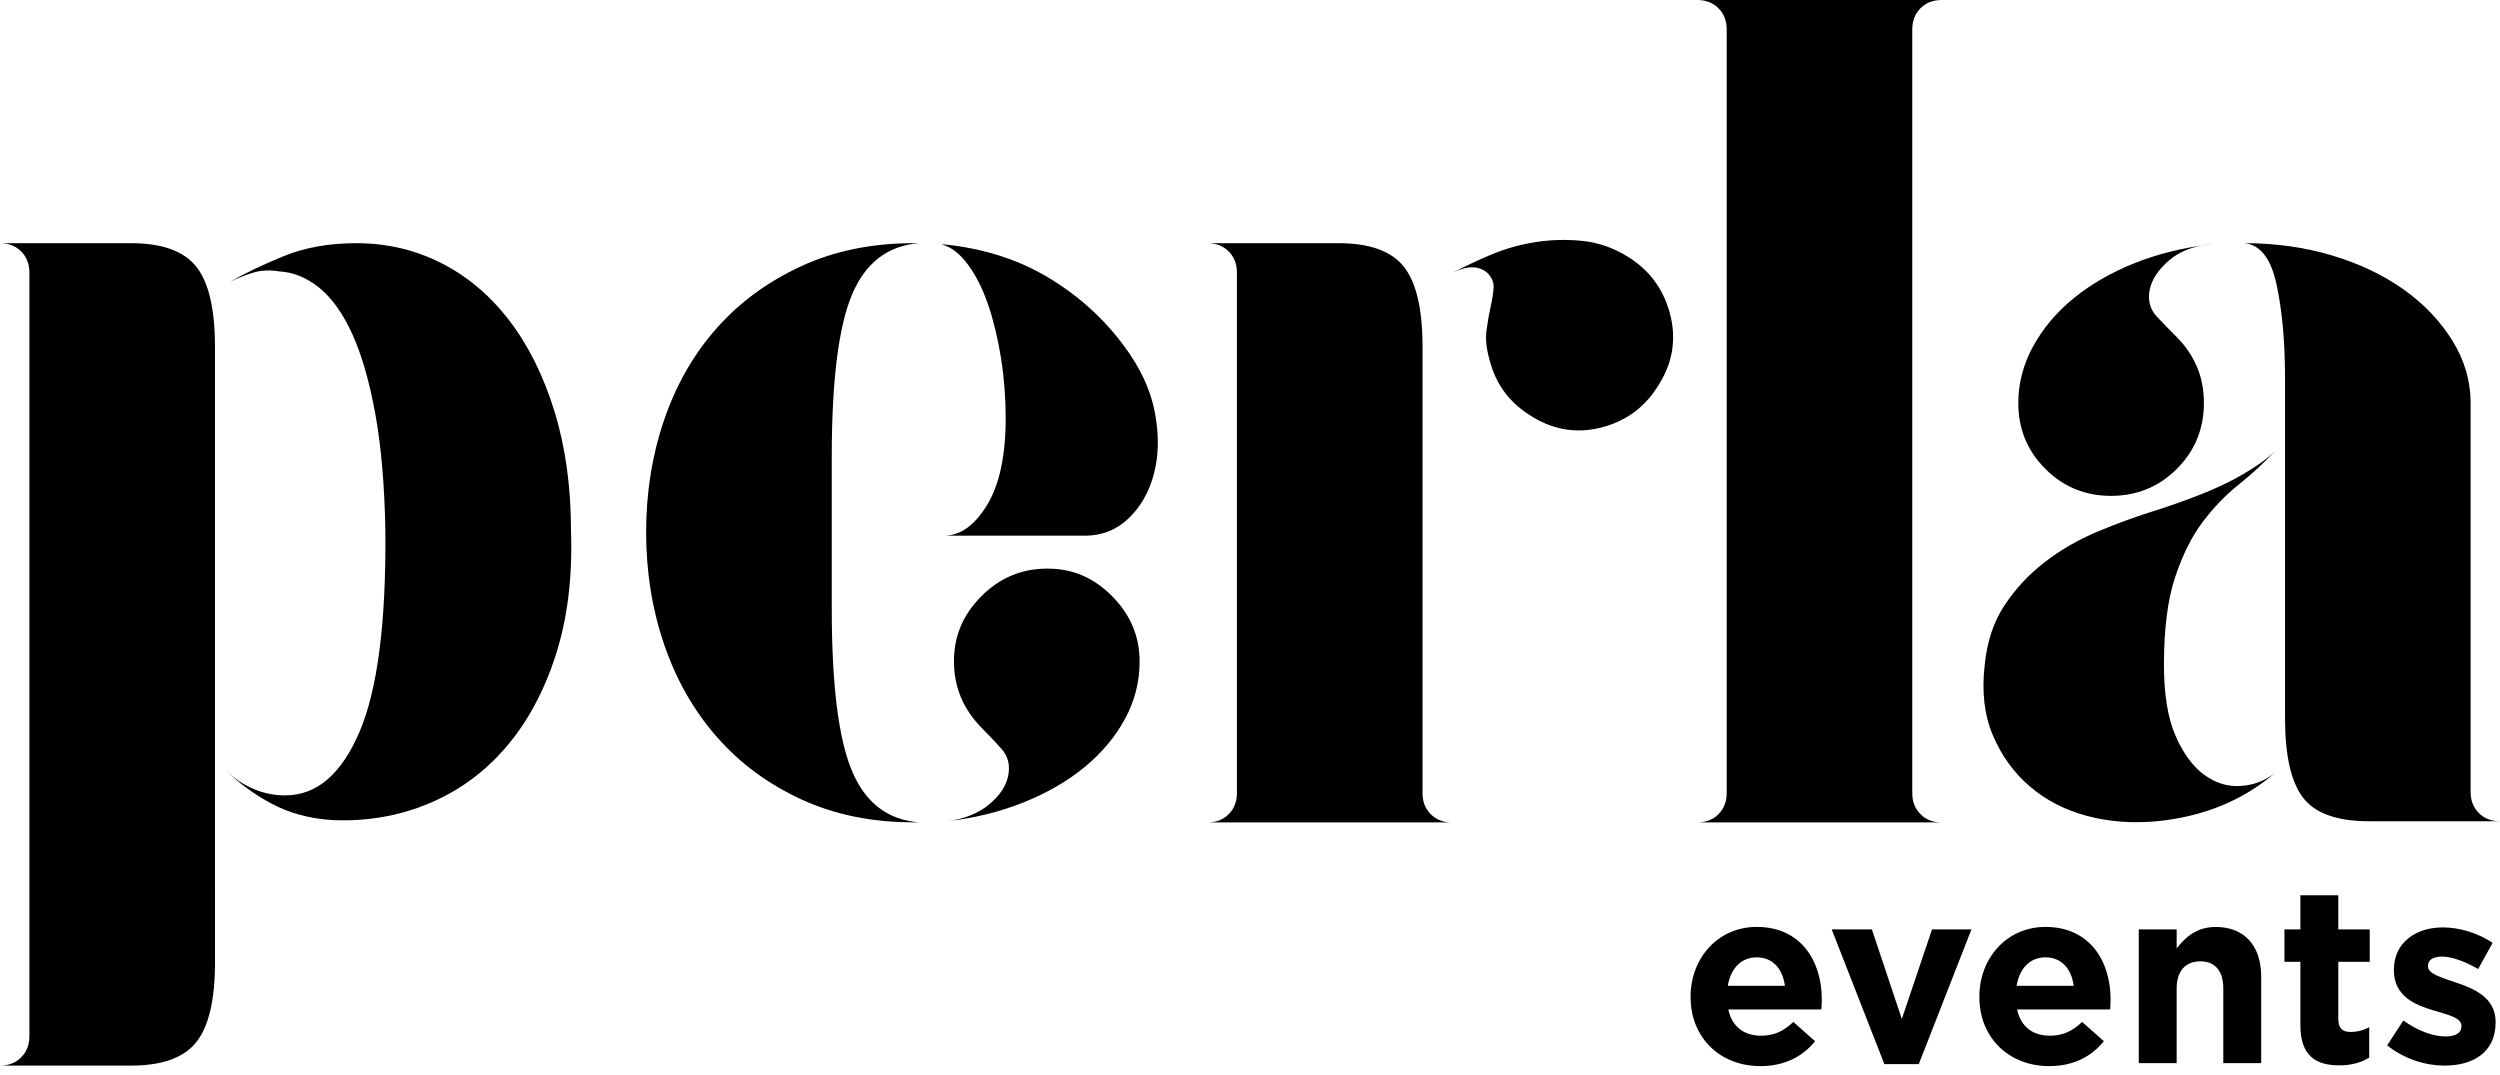
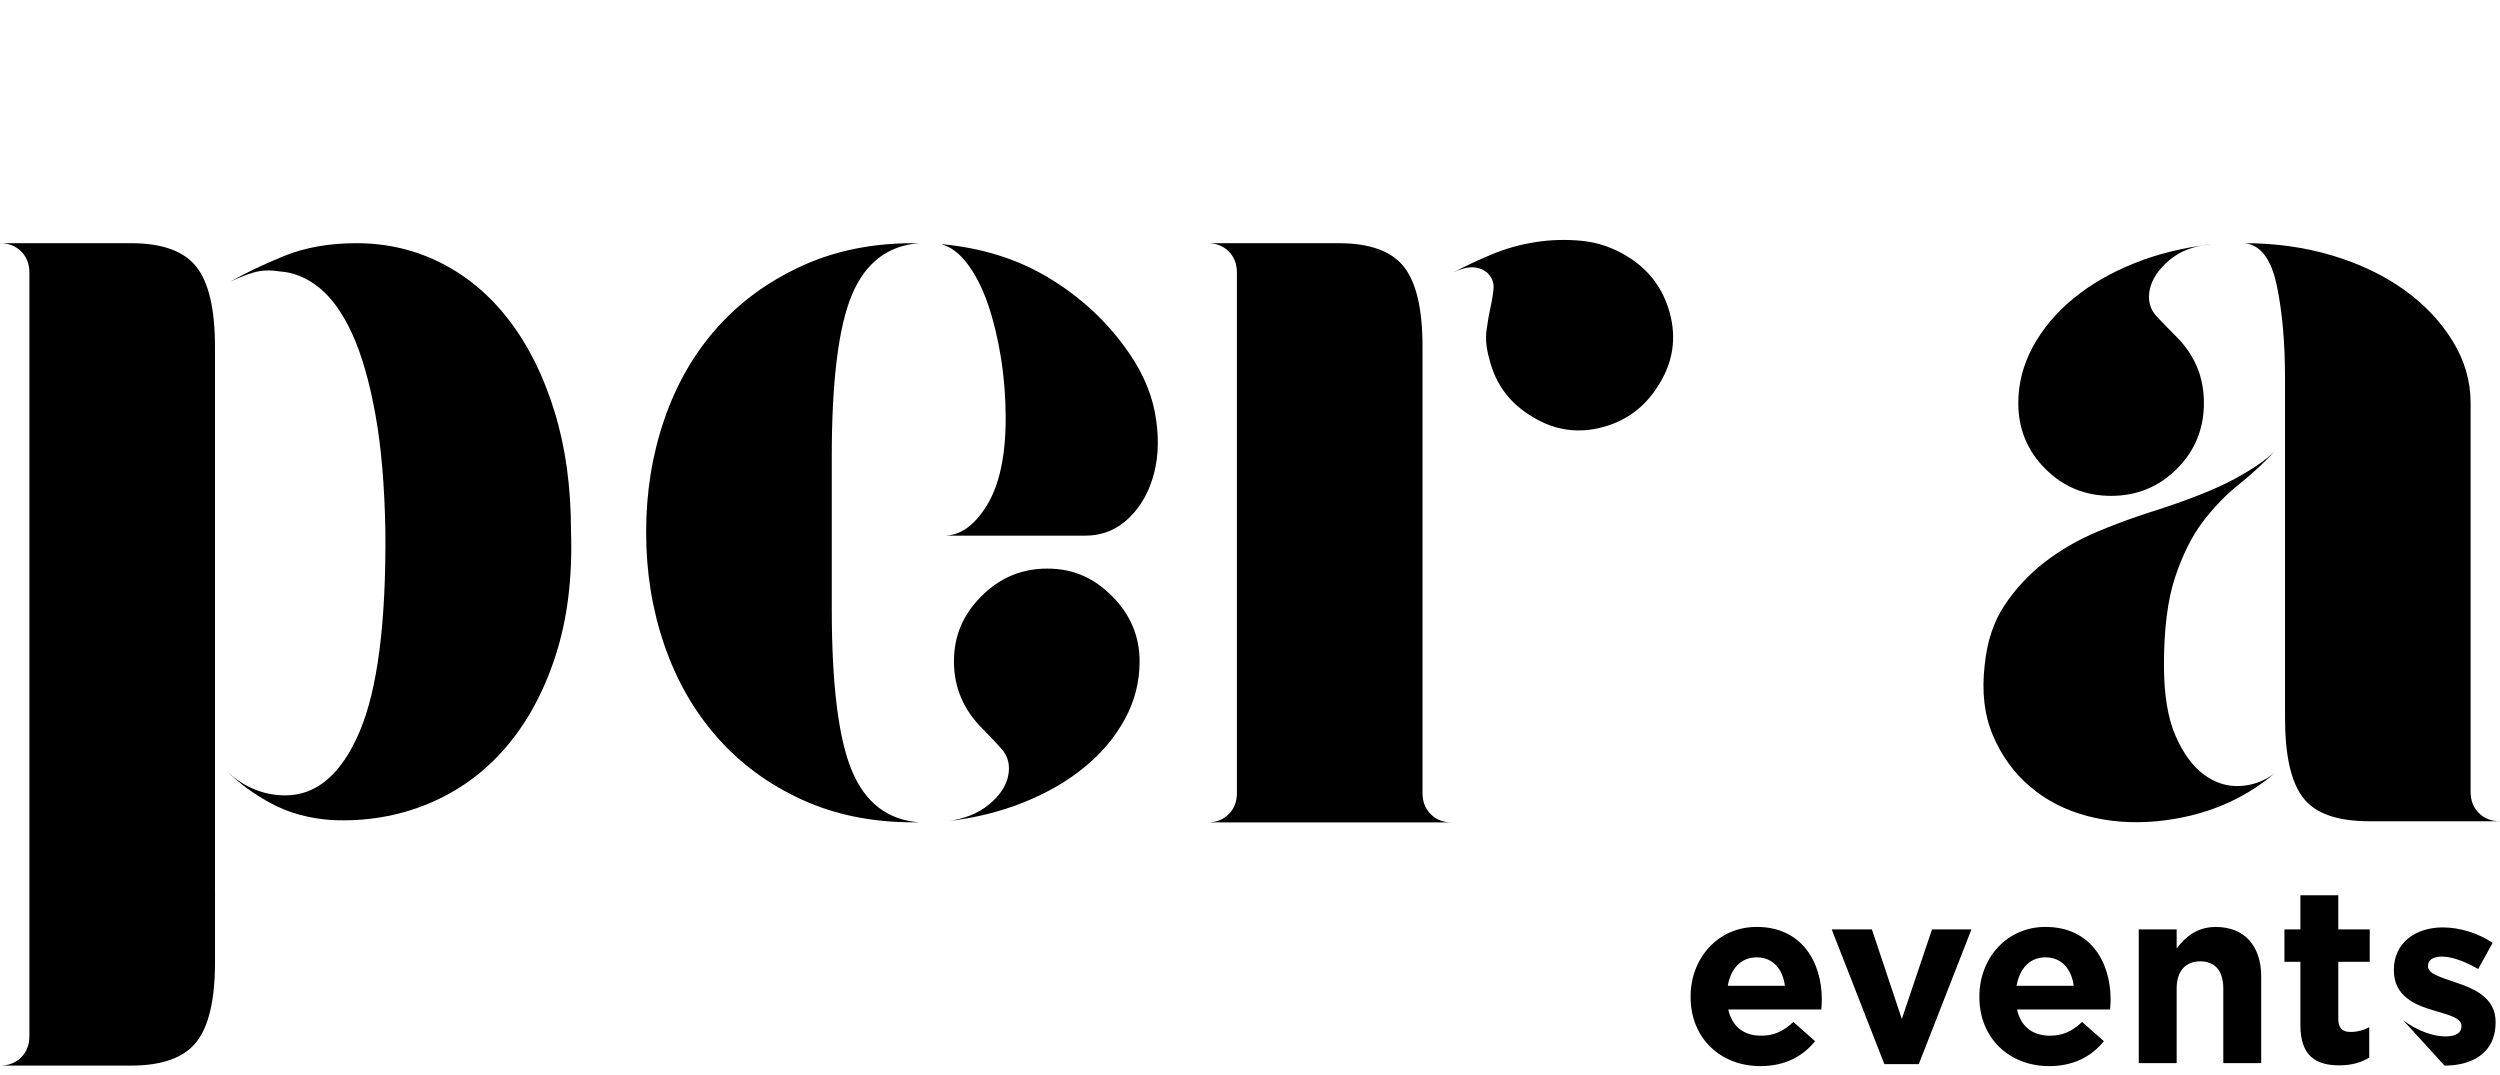
<svg xmlns="http://www.w3.org/2000/svg" width="179" height="77" viewBox="0 0 179 77" fill="none">
  <g id="Group 47">
    <g id="Group">
      <path id="Vector" d="M15.395 63.763V68.894C15.395 71.587 14.947 73.493 14.058 74.614C13.168 75.735 11.605 76.297 9.378 76.297H0C0.616 76.297 1.121 76.099 1.515 75.708C1.906 75.314 2.104 74.809 2.104 74.193V19.516C2.104 18.9 1.906 18.395 1.515 18.001C1.121 17.61 0.616 17.412 0 17.412H9.375C11.605 17.412 13.165 17.974 14.055 19.095C14.944 20.22 15.392 22.125 15.392 24.815V63.763H15.395ZM16.456 20.189C17.517 19.573 18.804 18.957 20.316 18.338C21.828 17.722 23.562 17.412 25.522 17.412C27.704 17.412 29.733 17.89 31.608 18.843C33.484 19.796 35.107 21.169 36.477 22.964C37.848 24.758 38.927 26.931 39.709 29.483C40.493 32.035 40.884 34.881 40.884 38.022C40.995 41.332 40.631 44.289 39.793 46.898C38.954 49.507 37.764 51.707 36.225 53.502C34.686 55.296 32.841 56.643 30.685 57.538C28.53 58.437 26.222 58.828 23.76 58.717C22.137 58.606 20.697 58.212 19.438 57.538C18.179 56.865 17.076 56.054 16.123 55.098C16.742 55.717 17.415 56.177 18.146 56.486C18.876 56.796 19.633 56.949 20.424 56.949C22.672 56.949 24.443 55.434 25.738 52.408C27.03 49.381 27.65 44.584 27.593 38.022C27.535 34.77 27.298 31.981 26.874 29.651C26.453 27.325 25.903 25.419 25.23 23.931C24.554 22.447 23.766 21.338 22.868 20.61C21.966 19.883 21.013 19.489 20 19.432C19.324 19.321 18.705 19.348 18.143 19.516C17.581 19.684 17.018 19.91 16.456 20.189Z" fill="black" />
      <path id="Vector_2" d="M46.263 38.106C46.263 35.245 46.696 32.555 47.565 30.03C48.433 27.505 49.69 25.32 51.34 23.469C52.99 21.617 55.004 20.147 57.384 19.053C59.762 17.959 62.434 17.412 65.401 17.412H65.818C63.564 17.58 61.959 18.816 60.997 21.112C60.035 23.412 59.554 27.283 59.554 32.72V43.571C59.554 49.011 60.035 52.88 60.994 55.179C61.953 57.478 63.561 58.711 65.818 58.879H65.398C62.431 58.879 59.759 58.332 57.381 57.238C55.004 56.144 52.99 54.659 51.34 52.781C49.69 50.902 48.43 48.702 47.565 46.177C46.696 43.652 46.263 40.962 46.263 38.1V38.106ZM67.412 17.496H67.58C70.384 17.779 72.864 18.563 75.025 19.853C77.183 21.142 78.993 22.768 80.45 24.731C81.629 26.303 82.371 27.887 82.68 29.483C82.987 31.082 82.975 32.54 82.638 33.856C82.302 35.176 81.698 36.255 80.829 37.094C79.957 37.935 78.908 38.356 77.673 38.356H67.58C68.749 38.356 69.777 37.629 70.67 36.168C71.559 34.71 72.007 32.633 72.007 29.943C72.007 28.485 71.896 27.055 71.674 25.654C71.451 24.253 71.145 22.976 70.754 21.828C70.363 20.679 69.876 19.712 69.293 18.927C68.707 18.142 68.082 17.665 67.415 17.496H67.412ZM67.832 58.801C69.044 58.633 70.029 58.242 70.787 57.623C71.544 57.007 72.007 56.333 72.175 55.603C72.344 54.818 72.188 54.16 71.713 53.625C71.235 53.093 70.772 52.603 70.324 52.152C68.977 50.806 68.304 49.207 68.304 47.358C68.304 45.51 68.959 44.007 70.267 42.69C71.577 41.374 73.149 40.712 74.992 40.712C76.834 40.712 78.322 41.374 79.63 42.69C80.94 44.01 81.596 45.564 81.596 47.358C81.596 48.816 81.247 50.19 80.546 51.479C79.846 52.769 78.881 53.92 77.652 54.927C76.423 55.937 74.968 56.778 73.288 57.451C71.611 58.125 69.792 58.575 67.832 58.798V58.801Z" fill="black" />
      <path id="Vector_3" d="M101.852 56.781C101.852 57.4 102.047 57.905 102.441 58.296C102.832 58.69 103.337 58.885 103.956 58.885H86.46C87.076 58.885 87.581 58.69 87.975 58.296C88.365 57.905 88.564 57.4 88.564 56.781V19.516C88.564 18.9 88.365 18.395 87.975 18.001C87.581 17.61 87.076 17.412 86.46 17.412H95.835C98.065 17.412 99.625 17.974 100.514 19.095C101.407 20.219 101.852 22.125 101.852 24.815V56.781ZM106.478 19.516C106.814 19.852 106.968 20.219 106.941 20.61C106.911 21.004 106.842 21.452 106.73 21.957C106.616 22.462 106.52 23.024 106.436 23.64C106.352 24.259 106.421 24.959 106.646 25.744C107.094 27.538 108.131 28.912 109.76 29.865C111.329 30.82 112.997 31.058 114.765 30.58C116.532 30.105 117.891 29.053 118.843 27.424C119.796 25.855 120.034 24.187 119.559 22.419C119.081 20.652 118.059 19.294 116.487 18.341C115.477 17.724 114.41 17.361 113.289 17.247C112.168 17.135 111.059 17.162 109.967 17.331C108.873 17.499 107.821 17.794 106.811 18.214C105.802 18.635 104.876 19.071 104.034 19.519C105.044 19.014 105.856 19.014 106.475 19.519L106.478 19.516Z" fill="black" />
-       <path id="Vector_4" d="M136.919 46.688V56.781C136.919 57.4 137.115 57.905 137.509 58.296C137.899 58.69 138.404 58.885 139.023 58.885H121.527C122.143 58.885 122.648 58.69 123.042 58.296C123.433 57.905 123.631 57.4 123.631 56.781V2.104C123.631 1.488 123.433 0.983 123.042 0.589C122.648 0.198 122.143 0 121.527 0H139.023C138.404 0 137.899 0.198 137.509 0.589C137.115 0.983 136.919 1.488 136.919 2.104V46.688Z" fill="black" />
      <path id="Vector_5" d="M162.883 55.35C160.584 57.313 157.779 58.464 154.47 58.798C152.676 58.966 150.993 58.84 149.424 58.419C147.852 57.998 146.493 57.298 145.345 56.315C144.194 55.335 143.313 54.115 142.694 52.657C142.075 51.2 141.882 49.516 142.105 47.611C142.273 45.927 142.748 44.497 143.535 43.322C144.32 42.143 145.273 41.121 146.397 40.253C147.518 39.384 148.78 38.654 150.181 38.064C151.582 37.475 153.012 36.958 154.47 36.508C156.881 35.723 158.732 34.981 160.022 34.277C161.311 33.577 162.264 32.919 162.883 32.3C162.102 33.141 161.236 33.941 160.289 34.698C159.342 35.456 158.477 36.354 157.698 37.391C156.917 38.431 156.265 39.748 155.733 41.344C155.204 42.943 154.939 45.032 154.939 47.611C154.939 49.742 155.219 51.437 155.775 52.699C156.331 53.962 157.013 54.888 157.822 55.477C158.63 56.066 159.496 56.333 160.415 56.276C161.335 56.222 162.156 55.912 162.883 55.35ZM158.269 17.496C157.058 17.61 156.075 17.989 155.318 18.632C154.56 19.279 154.097 19.964 153.929 20.694C153.761 21.482 153.929 22.14 154.434 22.672C154.939 23.207 155.414 23.697 155.865 24.145C156.481 24.764 156.959 25.464 157.296 26.249C157.632 27.036 157.8 27.905 157.8 28.858C157.8 30.709 157.154 32.278 155.865 33.568C154.575 34.857 153.006 35.504 151.155 35.504C149.303 35.504 147.734 34.86 146.445 33.568C145.155 32.278 144.509 30.706 144.509 28.858C144.509 27.457 144.858 26.111 145.558 24.821C146.259 23.532 147.223 22.381 148.453 21.374C149.682 20.364 151.137 19.522 152.817 18.849C154.494 18.176 156.313 17.728 158.269 17.502V17.496ZM176.896 52.576V56.697C176.896 57.316 177.091 57.821 177.485 58.212C177.876 58.606 178.381 58.801 179 58.801H169.625C167.341 58.801 165.766 58.242 164.903 57.118C164.037 55.997 163.608 54.091 163.608 51.398V27.087C163.608 24.509 163.409 22.278 163.009 20.4C162.61 18.521 161.843 17.526 160.704 17.412C162.94 17.412 165.038 17.707 166.995 18.296C168.955 18.885 170.659 19.7 172.114 20.736C173.569 21.776 174.729 22.994 175.594 24.394C176.463 25.798 176.896 27.283 176.896 28.852V52.573V52.576Z" fill="black" />
    </g>
    <g id="Group_2">
      <path id="Vector_6" d="M130.406 72.279H123.745C124.013 73.512 124.869 74.155 126.083 74.155C126.994 74.155 127.655 73.87 128.404 73.172L129.958 74.549C129.065 75.655 127.779 76.334 126.047 76.334C123.171 76.334 121.046 74.317 121.046 71.387V71.351C121.046 68.618 122.994 66.367 125.78 66.367C128.978 66.367 130.442 68.85 130.442 71.564V71.6C130.442 71.868 130.424 72.03 130.406 72.279ZM125.78 68.546C124.656 68.546 123.922 69.349 123.709 70.581H127.8C127.64 69.367 126.925 68.546 125.783 68.546H125.78Z" fill="black" />
      <path id="Vector_7" d="M137.385 76.19H134.92L131.151 66.547H134.028L136.171 72.959L138.332 66.547H141.154L137.385 76.19Z" fill="black" />
      <path id="Vector_8" d="M151.083 72.279H144.422C144.69 73.512 145.546 74.155 146.761 74.155C147.671 74.155 148.333 73.87 149.081 73.172L150.635 74.549C149.742 75.655 148.456 76.334 146.725 76.334C143.848 76.334 141.723 74.317 141.723 71.387V71.351C141.723 68.618 143.671 66.367 146.457 66.367C149.655 66.367 151.119 68.85 151.119 71.564V71.6C151.119 71.868 151.101 72.03 151.083 72.279ZM146.457 68.546C145.333 68.546 144.6 69.349 144.386 70.581H148.477C148.318 69.367 147.602 68.546 146.46 68.546H146.457Z" fill="black" />
      <path id="Vector_9" d="M159.188 76.121V70.779C159.188 69.493 158.581 68.832 157.544 68.832C156.507 68.832 155.849 69.493 155.849 70.779V76.121H153.135V66.547H155.849V67.906C156.474 67.103 157.276 66.37 158.653 66.37C160.706 66.37 161.902 67.729 161.902 69.923V76.121H159.188Z" fill="black" />
      <path id="Vector_10" d="M167.494 76.279C165.832 76.279 164.708 75.618 164.708 73.403V68.867H163.565V66.547H164.708V64.1H167.422V66.547H169.673V68.867H167.422V72.958C167.422 73.583 167.689 73.887 168.296 73.887C168.795 73.887 169.243 73.76 169.637 73.547V75.726C169.066 76.066 168.405 76.279 167.494 76.279Z" fill="black" />
-       <path id="Vector_11" d="M175.028 76.297C173.688 76.297 172.188 75.849 170.92 74.851L172.08 73.066C173.117 73.817 174.205 74.208 175.098 74.208C175.885 74.208 176.24 73.922 176.24 73.492V73.456C176.24 72.867 175.311 72.672 174.259 72.35C172.918 71.956 171.401 71.331 171.401 69.474V69.438C171.401 67.49 172.973 66.402 174.902 66.402C176.117 66.402 177.439 66.814 178.473 67.508L177.436 69.383C176.489 68.831 175.542 68.491 174.845 68.491C174.148 68.491 173.844 68.776 173.844 69.152V69.188C173.844 69.723 174.755 69.973 175.792 70.33C177.132 70.778 178.686 71.418 178.686 73.171V73.207C178.686 75.332 177.096 76.297 175.025 76.297H175.028Z" fill="black" />
+       <path id="Vector_11" d="M175.028 76.297L172.08 73.066C173.117 73.817 174.205 74.208 175.098 74.208C175.885 74.208 176.24 73.922 176.24 73.492V73.456C176.24 72.867 175.311 72.672 174.259 72.35C172.918 71.956 171.401 71.331 171.401 69.474V69.438C171.401 67.49 172.973 66.402 174.902 66.402C176.117 66.402 177.439 66.814 178.473 67.508L177.436 69.383C176.489 68.831 175.542 68.491 174.845 68.491C174.148 68.491 173.844 68.776 173.844 69.152V69.188C173.844 69.723 174.755 69.973 175.792 70.33C177.132 70.778 178.686 71.418 178.686 73.171V73.207C178.686 75.332 177.096 76.297 175.025 76.297H175.028Z" fill="black" />
    </g>
  </g>
</svg>